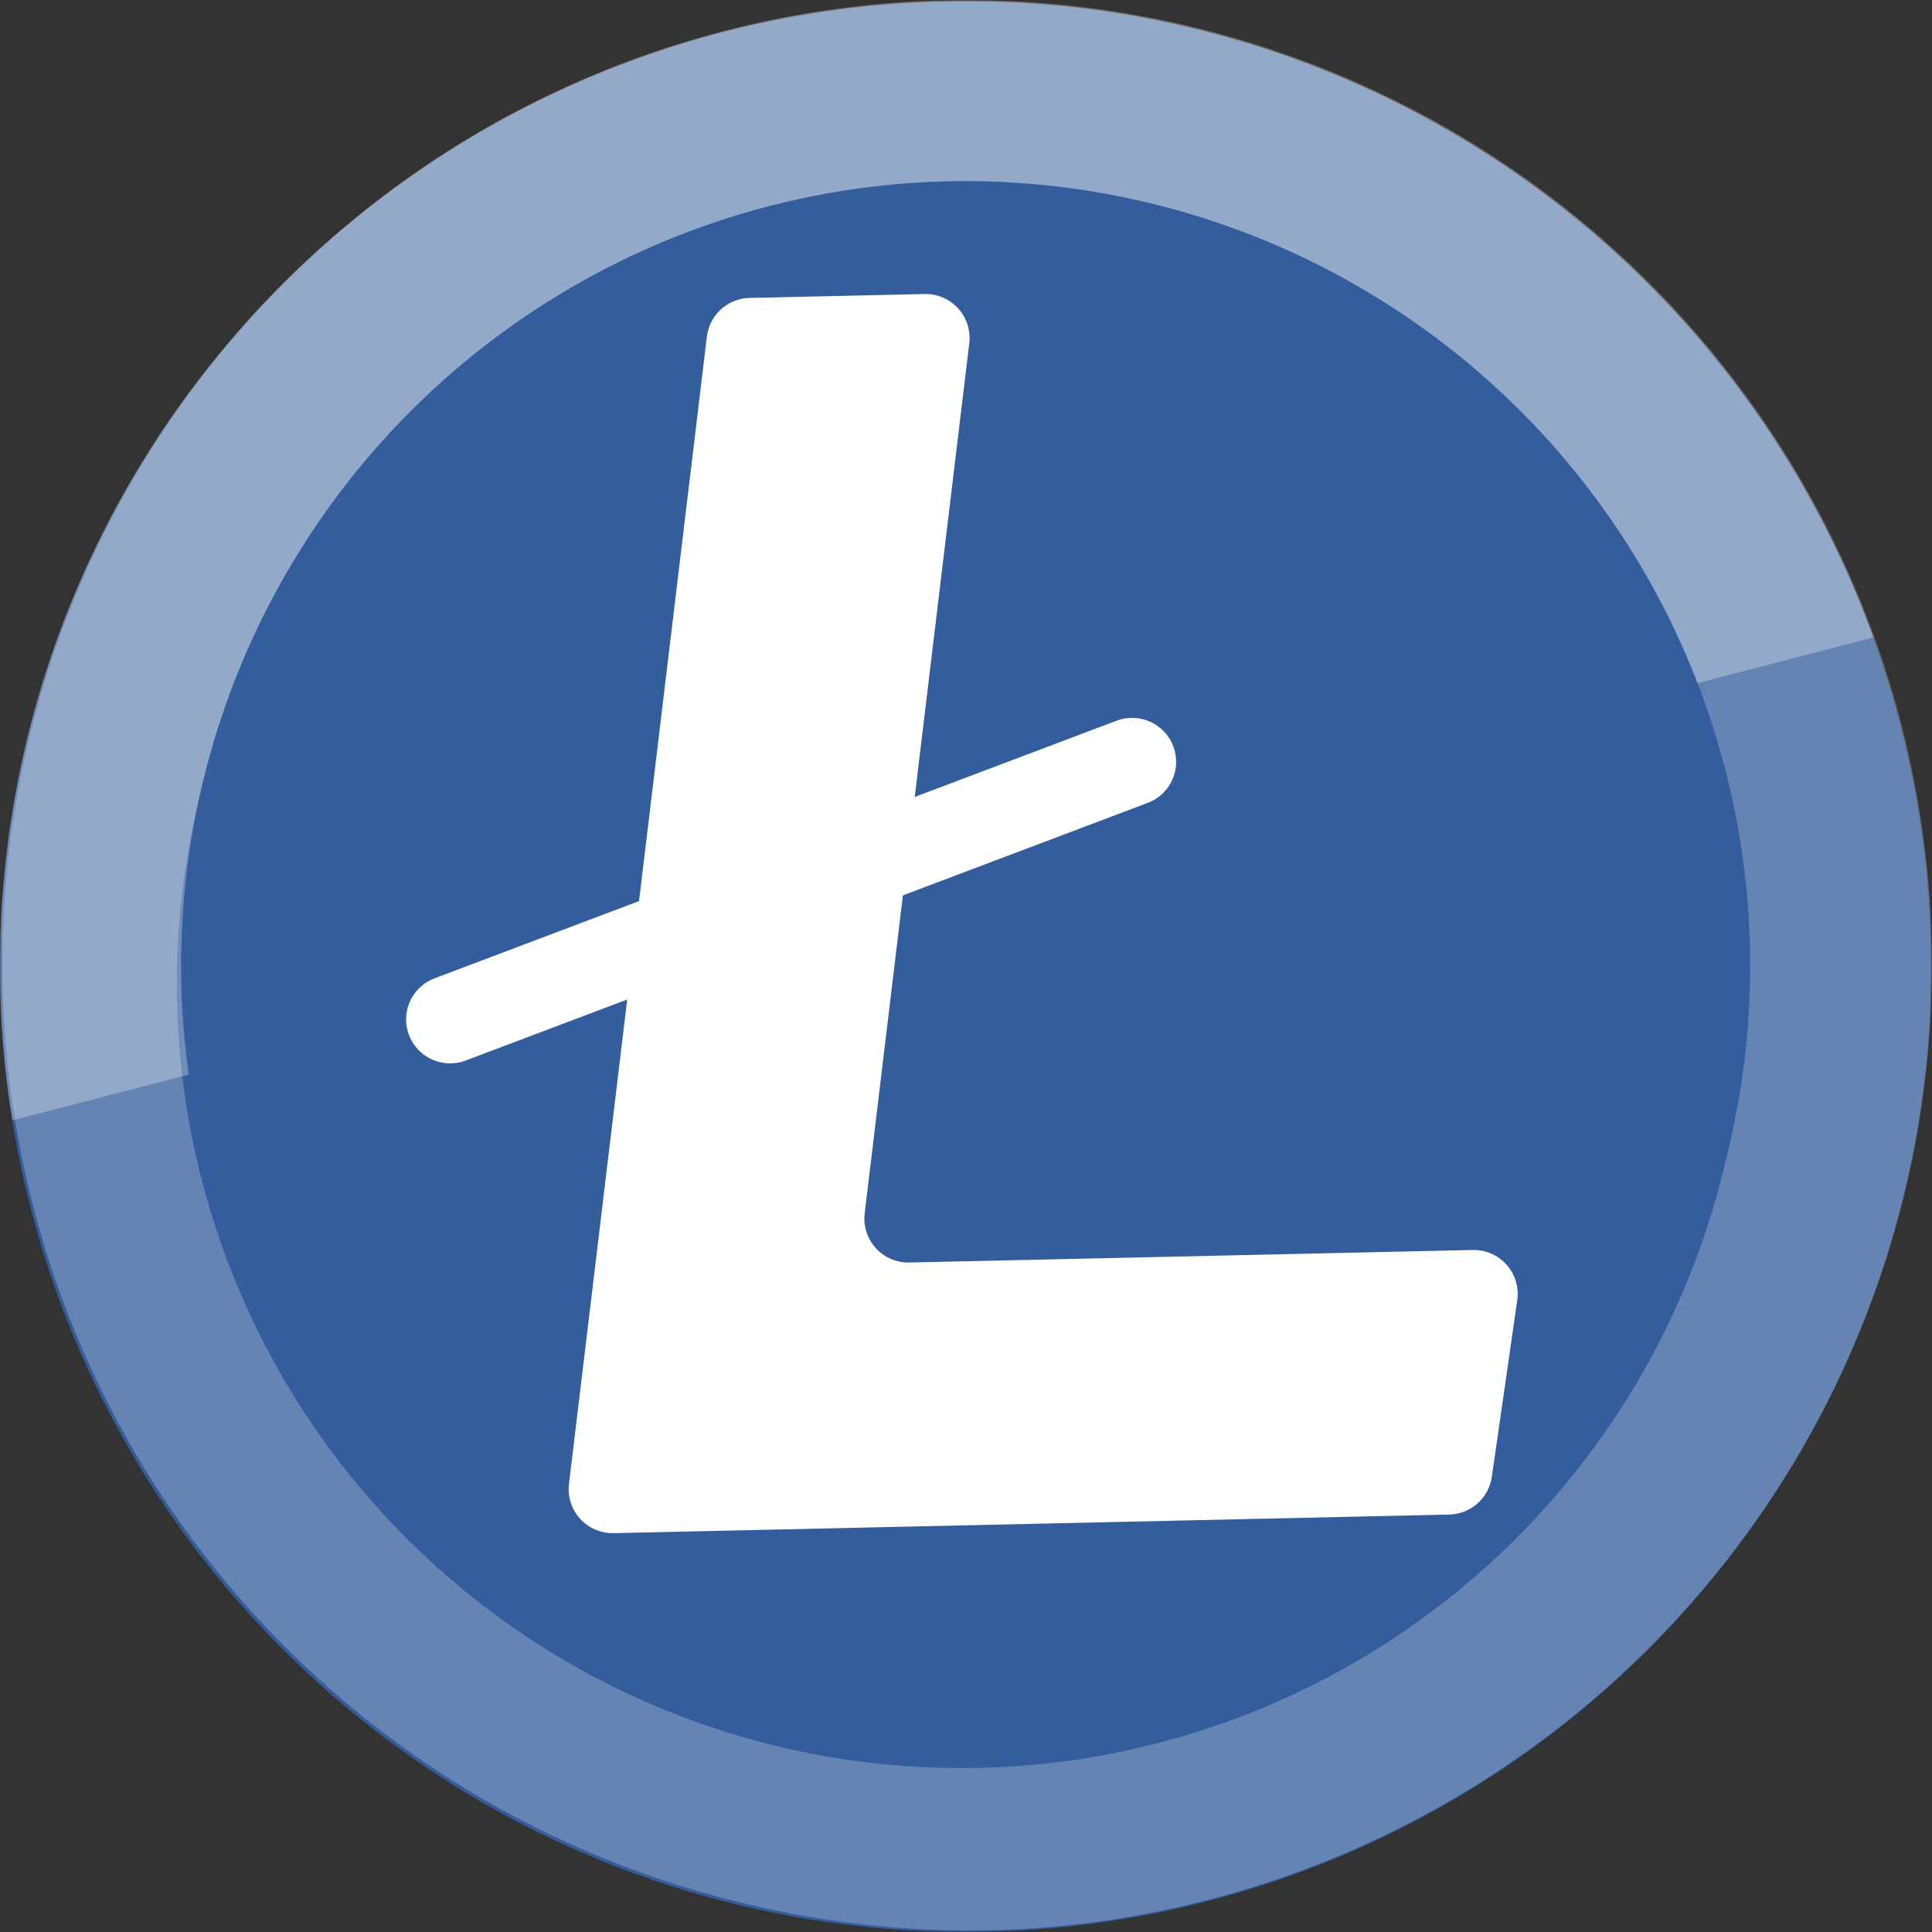
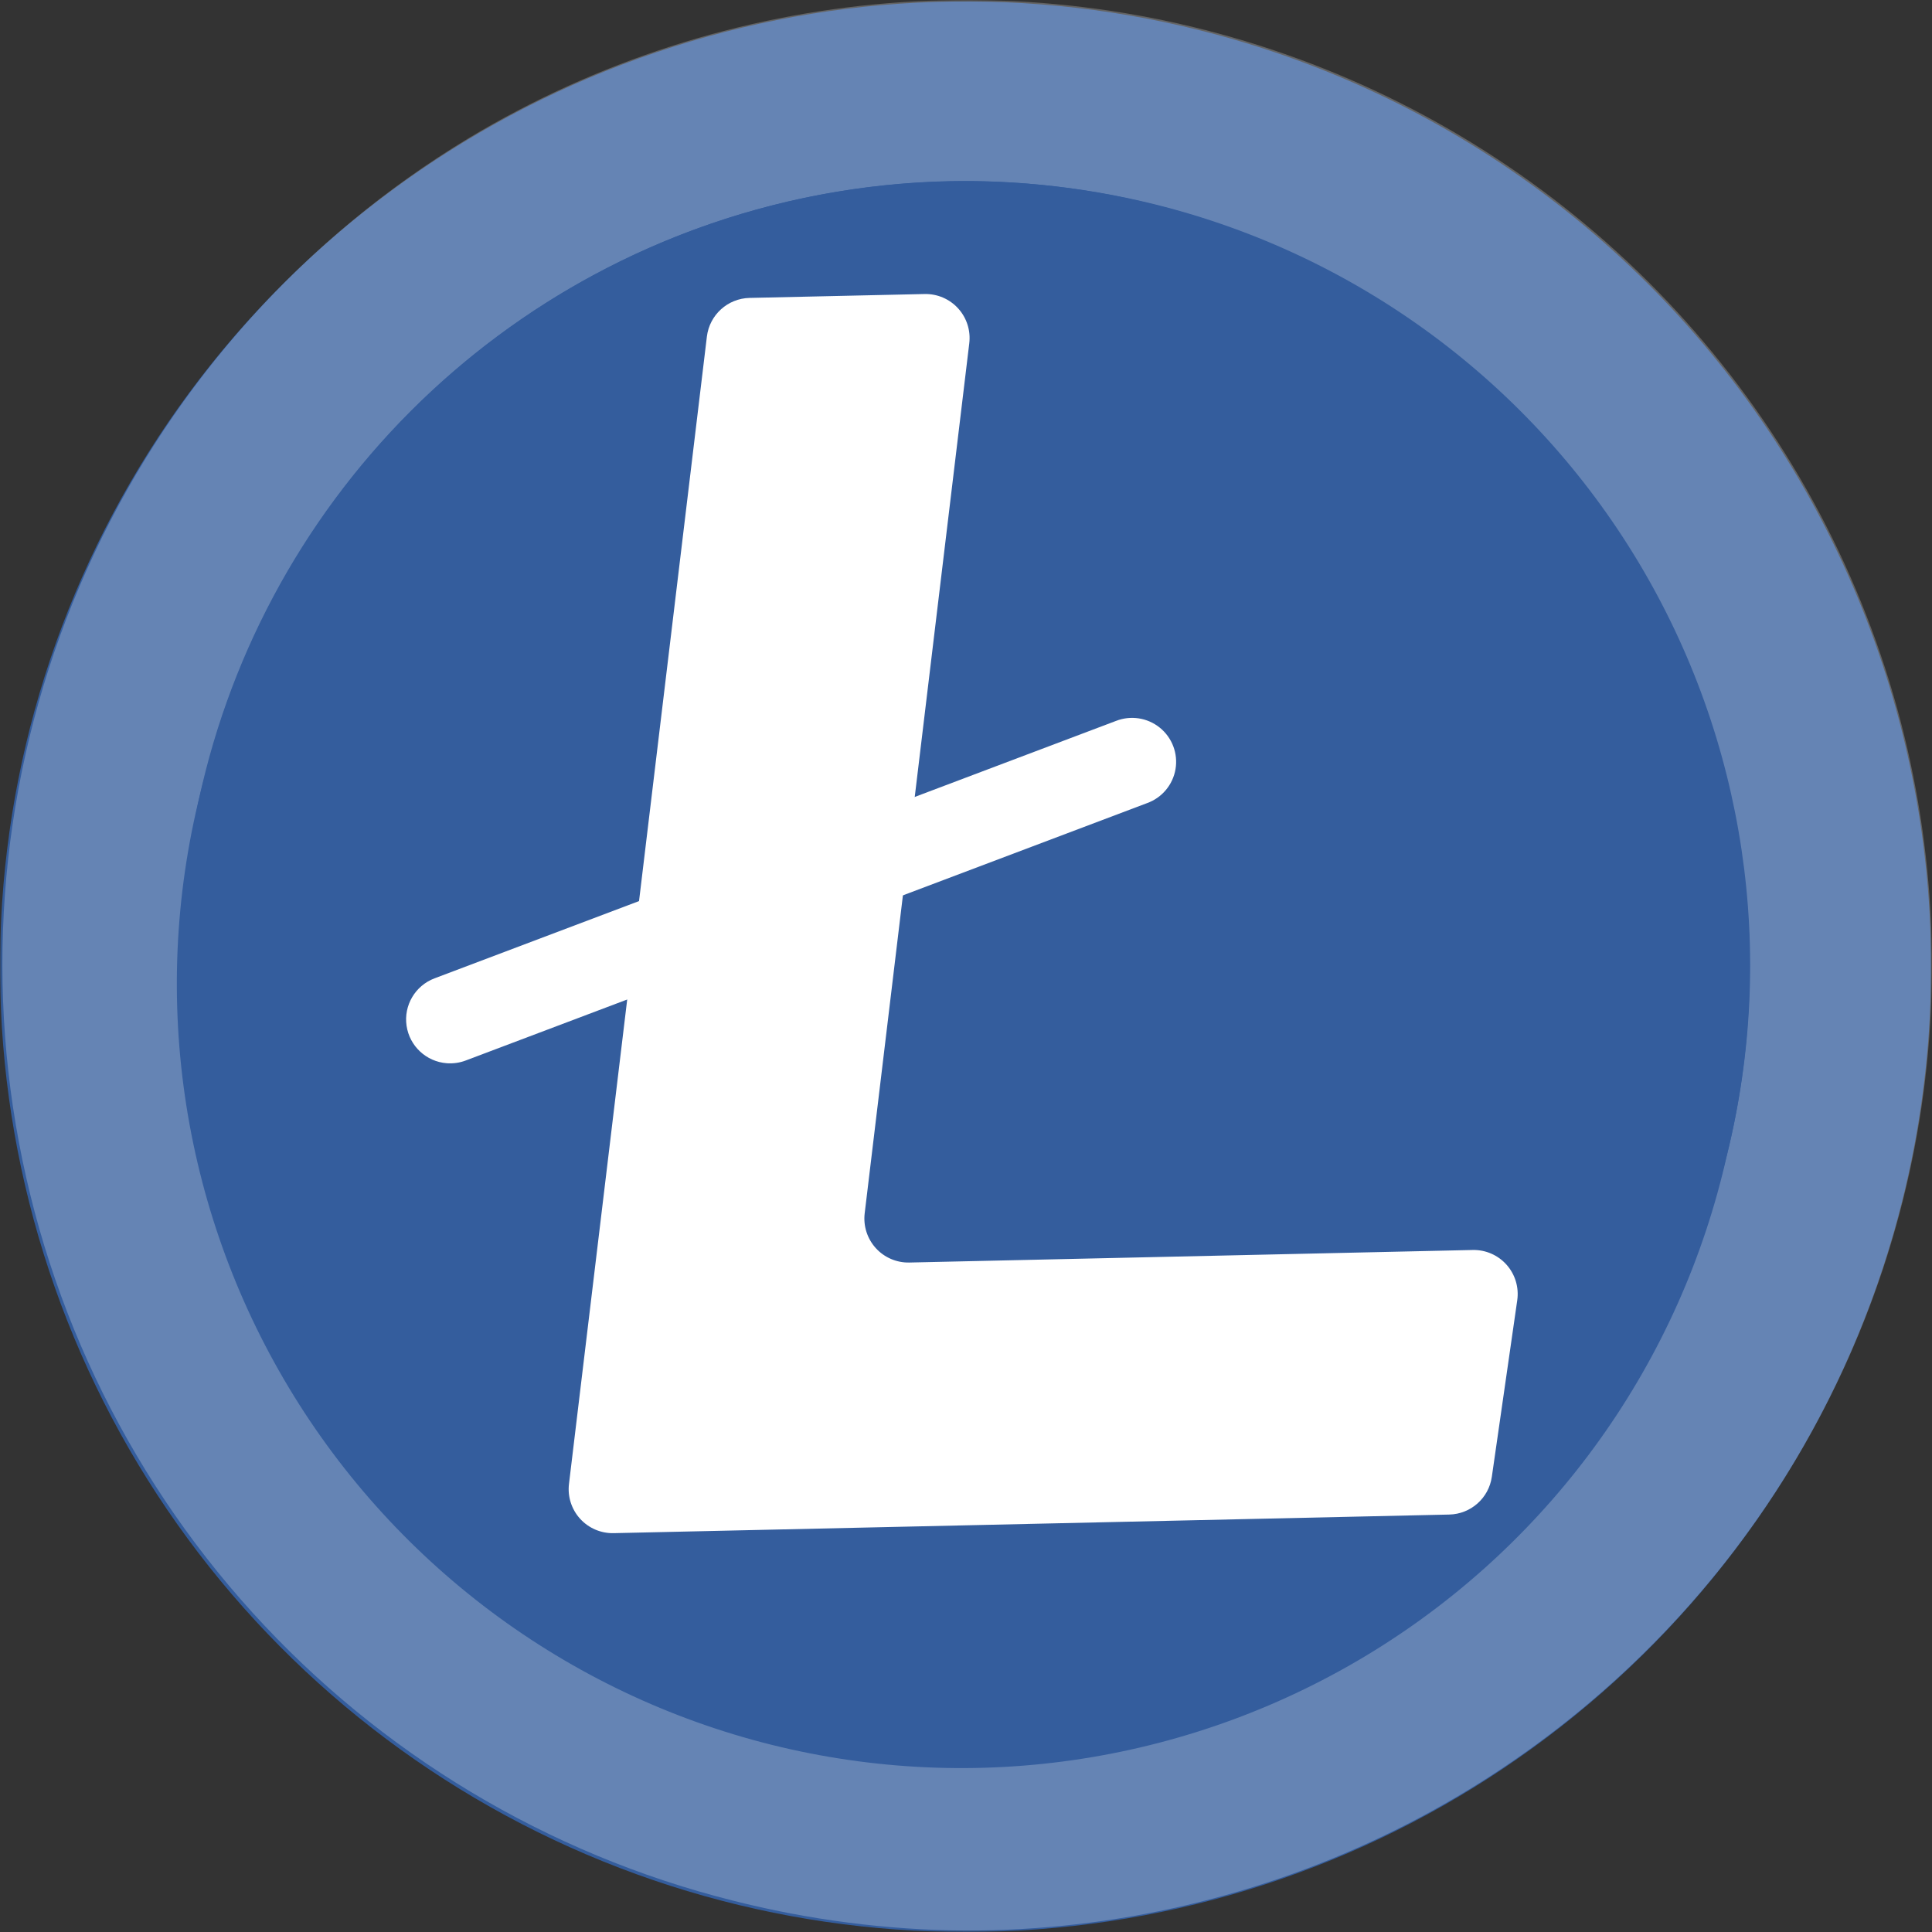
<svg xmlns="http://www.w3.org/2000/svg" width="512" height="512" viewBox="0 0 512 512" fill="none">
  <rect x="0" y="0" width="512" height="512" fill="#333333" stroke="none" />
  <g clip-path="url(#clip0_20_2967)">
    <mask id="mask0_20_2967" style="mask-type:luminance" maskUnits="userSpaceOnUse" x="0" y="0" width="512" height="512">
      <path d="M512 0H0V512H512V0Z" fill="white" />
    </mask>
    <g mask="url(#mask0_20_2967)">
      <path d="M504.235 317.767C492.048 366.89 465.563 411.295 428.123 445.365C390.686 479.434 343.983 501.634 293.921 509.16C243.858 516.684 192.688 509.194 146.885 487.635C101.081 466.08 62.703 431.424 36.608 388.054C10.511 344.687 -2.13 294.554 0.283 244.001C2.696 193.447 20.055 144.745 50.163 104.058C80.27 63.37 121.774 32.525 169.423 15.425C217.071 -1.674 268.723 -4.259 317.841 7.997C383.623 24.41 440.198 66.251 475.143 124.33C510.094 182.41 520.555 251.981 504.235 317.767Z" fill="#345D9D" />
      <g opacity="0.24">
        <path d="M255.895 511.622C235.016 511.472 214.233 508.786 194.003 503.626C145.029 491.292 100.803 464.746 66.892 427.333C32.981 389.92 10.903 343.306 3.439 293.373C-4.025 243.439 3.459 192.413 24.947 146.723C46.435 101.033 80.968 62.721 124.195 36.613C158.001 16.28 196.053 4.037 235.376 0.841C274.7 -2.355 314.229 3.583 350.876 18.191C387.526 32.798 420.296 55.68 446.634 85.047C472.973 114.415 492.16 149.472 502.696 187.481C513.232 225.49 514.835 265.42 507.38 304.15C499.928 342.883 483.615 379.363 459.717 410.751C435.823 442.131 404.987 467.568 369.634 485.066C334.274 502.567 295.348 511.653 255.895 511.622ZM255.895 47.964C209.52 48 164.488 63.536 127.96 92.1C91.433 120.665 65.508 160.618 54.306 205.607C46.956 232.329 45.025 260.25 48.627 287.728C52.23 315.206 61.293 341.689 75.284 365.614C89.274 389.535 107.909 410.427 130.093 427.047C152.277 443.663 177.561 455.68 204.458 462.386C231.356 469.089 259.323 470.352 286.716 466.094C314.108 461.838 340.372 452.143 363.962 437.59C387.554 423.033 407.993 403.911 424.081 381.341C440.17 358.771 451.581 333.215 457.644 306.172C465.184 275.537 465.671 243.59 459.067 212.74C452.459 181.89 438.931 152.942 419.506 128.079C400.078 103.215 375.257 83.086 346.917 69.209C318.576 55.331 287.453 48.067 255.895 47.964Z" fill="white" />
      </g>
      <g opacity="0.3">
-         <path d="M496.497 168.917L3.281 296.902C-6.904 234.003 6.759 169.569 41.595 116.21C76.431 62.852 129.932 24.412 191.626 8.413C253.32 -7.586 318.766 0.008 375.153 29.709C431.541 59.41 474.812 109.08 496.497 168.997V168.917Z" fill="white" />
-       </g>
-       <path d="M457.621 306.178C447.67 346.064 426.108 382.105 395.663 409.737C365.219 437.373 327.264 455.364 286.594 461.434C245.924 467.5 204.367 461.373 167.178 443.834C129.99 426.289 98.841 398.115 77.669 362.874C56.498 327.632 46.256 286.905 48.238 245.844C50.22 204.783 64.338 165.232 88.805 132.192C113.273 99.152 146.991 74.108 185.697 60.226C224.402 46.344 266.356 44.249 306.252 54.205C359.749 67.554 405.747 101.6 434.135 148.853C462.52 196.106 470.972 252.697 457.621 306.178Z" fill="#345D9D" />
+         </g>
+       <path d="M457.621 306.178C447.67 346.064 426.108 382.105 395.663 409.737C365.219 437.373 327.264 455.364 286.594 461.434C245.924 467.5 204.367 461.373 167.178 443.834C56.498 327.632 46.256 286.905 48.238 245.844C50.22 204.783 64.338 165.232 88.805 132.192C113.273 99.152 146.991 74.108 185.697 60.226C224.402 46.344 266.356 44.249 306.252 54.205C359.749 67.554 405.747 101.6 434.135 148.853C462.52 196.106 470.972 252.697 457.621 306.178Z" fill="#345D9D" />
      <path fill-rule="evenodd" clip-rule="evenodd" d="M229.151 321.54L256.868 90.962C257.27 87.607 256.197 84.243 253.926 81.74C251.655 79.238 248.411 77.844 245.033 77.919L198.644 78.951C192.842 79.081 188.019 83.458 187.329 89.221L150.786 393.26C150.384 396.613 151.457 399.98 153.728 402.482C155.999 404.984 159.243 406.376 162.621 406.302L384.076 401.372C389.771 401.243 394.54 397.015 395.35 391.374L402.087 344.572C402.571 341.182 401.543 337.748 399.272 335.185C397.001 332.62 393.716 331.185 390.292 331.26L240.985 334.583C237.608 334.658 234.363 333.264 232.093 330.762C229.822 328.259 228.749 324.895 229.151 321.54Z" fill="white" />
      <path fill-rule="evenodd" clip-rule="evenodd" d="M118.415 281.769C112.963 281.359 108.526 277.226 107.742 271.825C106.959 266.425 110.038 261.207 115.15 259.273L295.72 191.063C299.634 189.515 304.08 190.192 307.354 192.835C310.628 195.477 312.222 199.674 311.525 203.818C310.827 207.962 307.947 211.408 303.987 212.835L123.418 281.046C121.823 281.649 120.116 281.895 118.415 281.769Z" fill="white" />
    </g>
  </g>
  <defs>
    <clipPath id="clip0_20_2967">
      <rect width="512" height="512" fill="white" />
    </clipPath>
  </defs>
</svg>